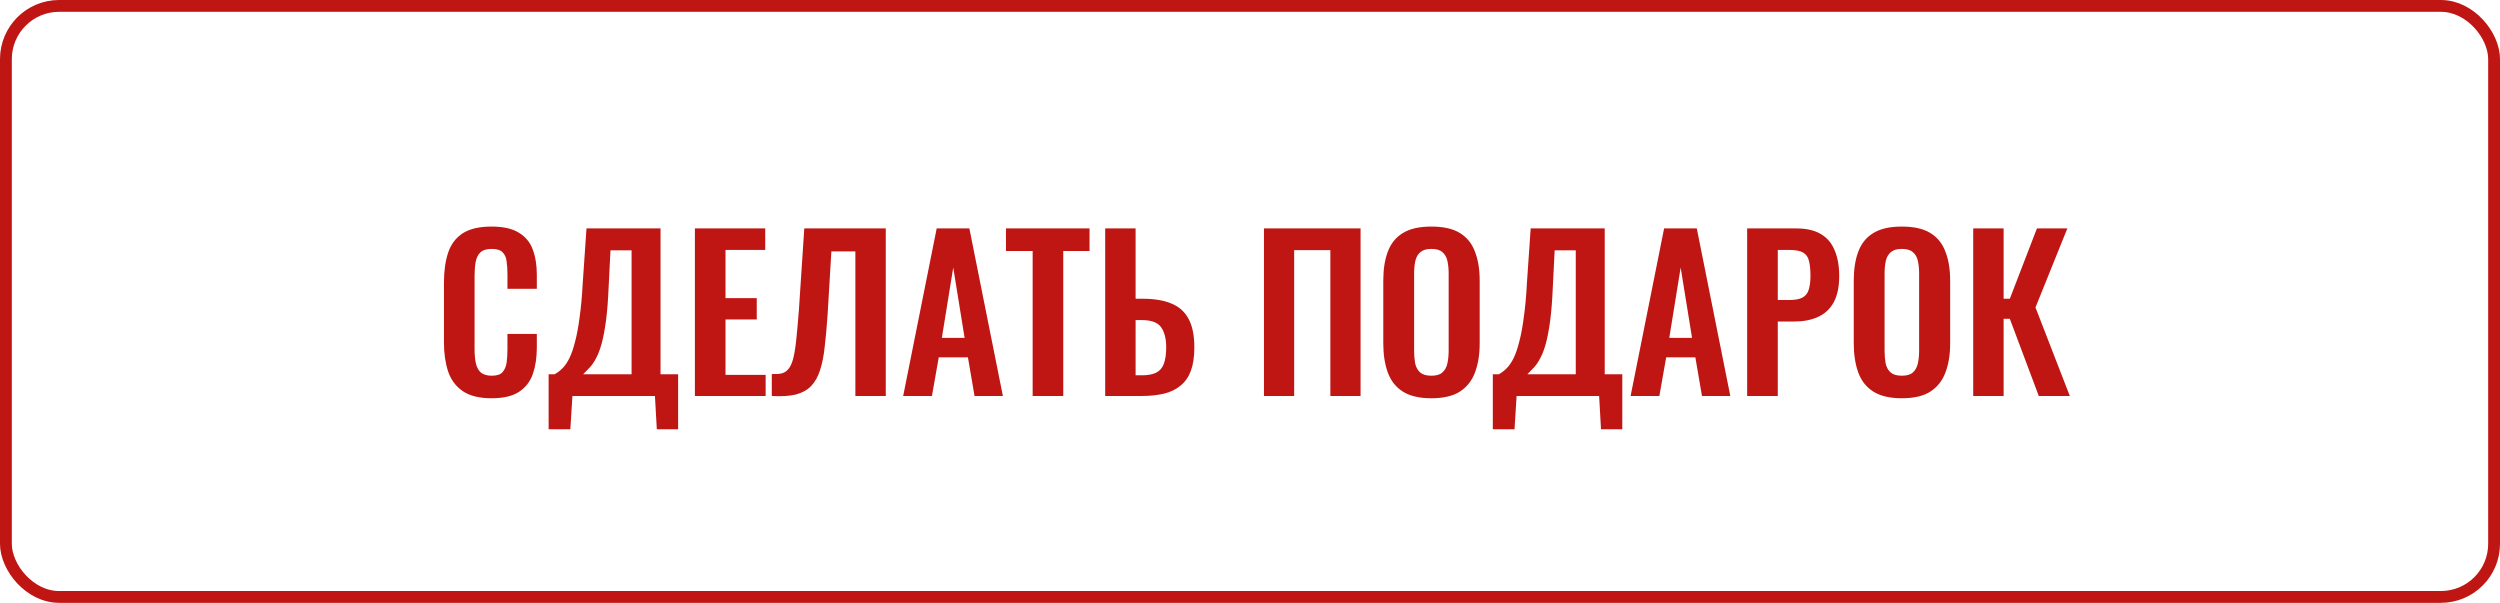
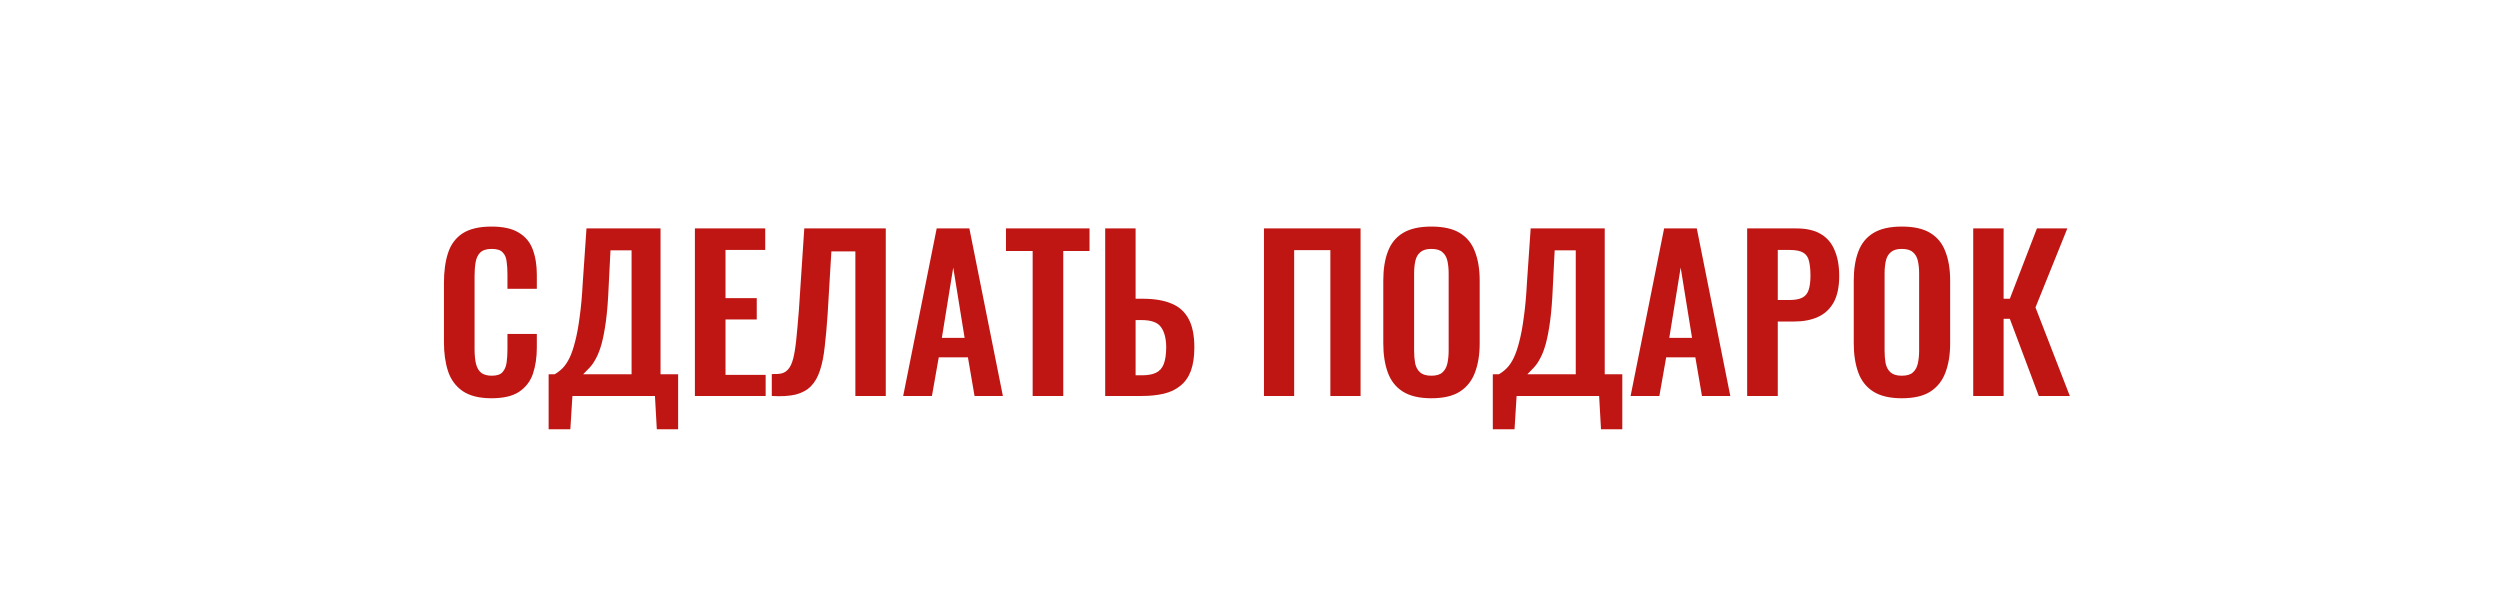
<svg xmlns="http://www.w3.org/2000/svg" width="423" height="102" viewBox="0 0 423 102" fill="none">
-   <rect x="1" y="1" width="421" height="100" rx="9" stroke="#BF1613" stroke-width="2" />
  <path d="M83.166 67.385C81.09 67.385 79.456 66.977 78.266 66.16C77.1 65.343 76.283 64.235 75.816 62.835C75.35 61.412 75.116 59.778 75.116 57.935V47.82C75.116 45.883 75.35 44.203 75.816 42.78C76.283 41.357 77.1 40.26 78.266 39.49C79.456 38.72 81.09 38.335 83.166 38.335C85.126 38.335 86.655 38.673 87.751 39.35C88.871 40.003 89.665 40.948 90.131 42.185C90.598 43.422 90.831 44.857 90.831 46.49V48.87H85.861V46.42C85.861 45.627 85.815 44.903 85.721 44.25C85.651 43.597 85.43 43.083 85.056 42.71C84.706 42.313 84.088 42.115 83.201 42.115C82.315 42.115 81.661 42.325 81.241 42.745C80.845 43.142 80.588 43.69 80.471 44.39C80.355 45.067 80.296 45.837 80.296 46.7V59.02C80.296 60.047 80.378 60.898 80.541 61.575C80.705 62.228 80.996 62.73 81.416 63.08C81.86 63.407 82.455 63.57 83.201 63.57C84.065 63.57 84.671 63.372 85.021 62.975C85.395 62.555 85.628 62.007 85.721 61.33C85.815 60.653 85.861 59.895 85.861 59.055V56.5H90.831V58.775C90.831 60.455 90.61 61.948 90.166 63.255C89.723 64.538 88.941 65.553 87.821 66.3C86.725 67.023 85.173 67.385 83.166 67.385ZM92.828 72.635V63.325H93.843C94.309 63.068 94.753 62.73 95.173 62.31C95.616 61.867 96.013 61.283 96.363 60.56C96.713 59.837 97.028 58.915 97.308 57.795C97.611 56.652 97.868 55.263 98.078 53.63C98.311 51.997 98.486 50.06 98.603 47.82L99.233 38.65H111.763V63.325H114.738V72.635H111.133L110.818 67H96.853L96.503 72.635H92.828ZM98.673 63.325H106.863V42.36H103.293L102.978 48.625C102.884 50.865 102.733 52.767 102.523 54.33C102.313 55.87 102.068 57.153 101.788 58.18C101.508 59.183 101.193 60 100.843 60.63C100.516 61.26 100.166 61.773 99.793 62.17C99.419 62.567 99.046 62.952 98.673 63.325ZM117.577 67V38.65H129.477V42.29H122.757V50.445H128.042V54.05H122.757V63.43H129.547V67H117.577ZM130.588 67V63.29C131.241 63.313 131.79 63.278 132.233 63.185C132.7 63.068 133.085 62.823 133.388 62.45C133.715 62.077 133.983 61.505 134.193 60.735C134.403 59.942 134.578 58.88 134.718 57.55C134.858 56.22 135.01 54.528 135.173 52.475L136.083 38.65H149.873V67H144.728V42.535H140.668L140.038 53.105C139.898 55.182 139.735 57.013 139.548 58.6C139.385 60.187 139.116 61.54 138.743 62.66C138.393 63.757 137.891 64.643 137.238 65.32C136.585 65.997 135.721 66.475 134.648 66.755C133.575 67.012 132.221 67.093 130.588 67ZM152.817 67L158.487 38.65H164.017L169.687 67H164.892L163.772 60.455H158.837L157.682 67H152.817ZM159.362 57.165H163.212L161.287 45.265L159.362 57.165ZM174.724 67V42.465H170.209V38.65H184.349V42.465H179.904V67H174.724ZM186.998 67V38.65H192.143V50.55H193.403C195.316 50.55 196.915 50.818 198.198 51.355C199.481 51.868 200.45 52.732 201.103 53.945C201.756 55.135 202.083 56.745 202.083 58.775C202.083 60.362 201.885 61.692 201.488 62.765C201.091 63.815 200.496 64.655 199.703 65.285C198.933 65.915 198 66.358 196.903 66.615C195.806 66.872 194.57 67 193.193 67H186.998ZM192.143 63.5H193.193C194.196 63.5 194.99 63.36 195.573 63.08C196.18 62.8 196.623 62.31 196.903 61.61C197.183 60.887 197.323 59.907 197.323 58.67C197.3 57.2 196.996 56.08 196.413 55.31C195.853 54.54 194.756 54.155 193.123 54.155H192.143V63.5ZM213.862 67V38.65H230.207V67H225.097V42.325H218.972V67H213.862ZM242.172 67.385C240.165 67.385 238.567 67.012 237.377 66.265C236.187 65.518 235.335 64.445 234.822 63.045C234.309 61.645 234.052 59.988 234.052 58.075V47.47C234.052 45.557 234.309 43.923 234.822 42.57C235.335 41.193 236.187 40.143 237.377 39.42C238.567 38.697 240.165 38.335 242.172 38.335C244.225 38.335 245.835 38.697 247.002 39.42C248.192 40.143 249.044 41.193 249.557 42.57C250.094 43.923 250.362 45.557 250.362 47.47V58.11C250.362 60 250.094 61.645 249.557 63.045C249.044 64.422 248.192 65.495 247.002 66.265C245.835 67.012 244.225 67.385 242.172 67.385ZM242.172 63.57C243.035 63.57 243.665 63.383 244.062 63.01C244.482 62.637 244.762 62.123 244.902 61.47C245.042 60.817 245.112 60.105 245.112 59.335V46.28C245.112 45.487 245.042 44.775 244.902 44.145C244.762 43.515 244.482 43.025 244.062 42.675C243.665 42.302 243.035 42.115 242.172 42.115C241.355 42.115 240.737 42.302 240.317 42.675C239.897 43.025 239.617 43.515 239.477 44.145C239.337 44.775 239.267 45.487 239.267 46.28V59.335C239.267 60.105 239.325 60.817 239.442 61.47C239.582 62.123 239.862 62.637 240.282 63.01C240.702 63.383 241.332 63.57 242.172 63.57ZM252.584 72.635V63.325H253.599C254.065 63.068 254.509 62.73 254.929 62.31C255.372 61.867 255.769 61.283 256.119 60.56C256.469 59.837 256.784 58.915 257.064 57.795C257.367 56.652 257.624 55.263 257.834 53.63C258.067 51.997 258.242 50.06 258.359 47.82L258.989 38.65H271.519V63.325H274.494V72.635H270.889L270.574 67H256.609L256.259 72.635H252.584ZM258.429 63.325H266.619V42.36H263.049L262.734 48.625C262.64 50.865 262.489 52.767 262.279 54.33C262.069 55.87 261.824 57.153 261.544 58.18C261.264 59.183 260.949 60 260.599 60.63C260.272 61.26 259.922 61.773 259.549 62.17C259.175 62.567 258.802 62.952 258.429 63.325ZM275.898 67L281.568 38.65H287.098L292.768 67H287.973L286.853 60.455H281.918L280.763 67H275.898ZM282.443 57.165H286.293L284.368 45.265L282.443 57.165ZM295.619 67V38.65H303.949C305.653 38.65 307.029 38.965 308.079 39.595C309.153 40.225 309.934 41.147 310.424 42.36C310.938 43.55 311.194 44.997 311.194 46.7C311.194 48.543 310.879 50.037 310.249 51.18C309.619 52.3 308.733 53.117 307.589 53.63C306.469 54.143 305.139 54.4 303.599 54.4H300.799V67H295.619ZM300.799 50.76H302.759C303.693 50.76 304.416 50.632 304.929 50.375C305.466 50.095 305.828 49.663 306.014 49.08C306.224 48.473 306.329 47.668 306.329 46.665C306.329 45.638 306.248 44.81 306.084 44.18C305.944 43.527 305.618 43.048 305.104 42.745C304.614 42.442 303.833 42.29 302.759 42.29H300.799V50.76ZM321.776 67.385C319.77 67.385 318.171 67.012 316.981 66.265C315.791 65.518 314.94 64.445 314.426 63.045C313.913 61.645 313.656 59.988 313.656 58.075V47.47C313.656 45.557 313.913 43.923 314.426 42.57C314.94 41.193 315.791 40.143 316.981 39.42C318.171 38.697 319.77 38.335 321.776 38.335C323.83 38.335 325.44 38.697 326.606 39.42C327.796 40.143 328.648 41.193 329.161 42.57C329.698 43.923 329.966 45.557 329.966 47.47V58.11C329.966 60 329.698 61.645 329.161 63.045C328.648 64.422 327.796 65.495 326.606 66.265C325.44 67.012 323.83 67.385 321.776 67.385ZM321.776 63.57C322.64 63.57 323.27 63.383 323.666 63.01C324.086 62.637 324.366 62.123 324.506 61.47C324.646 60.817 324.716 60.105 324.716 59.335V46.28C324.716 45.487 324.646 44.775 324.506 44.145C324.366 43.515 324.086 43.025 323.666 42.675C323.27 42.302 322.64 42.115 321.776 42.115C320.96 42.115 320.341 42.302 319.921 42.675C319.501 43.025 319.221 43.515 319.081 44.145C318.941 44.775 318.871 45.487 318.871 46.28V59.335C318.871 60.105 318.93 60.817 319.046 61.47C319.186 62.123 319.466 62.637 319.886 63.01C320.306 63.383 320.936 63.57 321.776 63.57ZM333.868 67V38.65H339.013V50.55H340.063L344.648 38.65H349.793L344.403 52.02L350.213 67H344.963L340.063 53.945H339.013V67H333.868Z" fill="#BF1613" />
</svg>